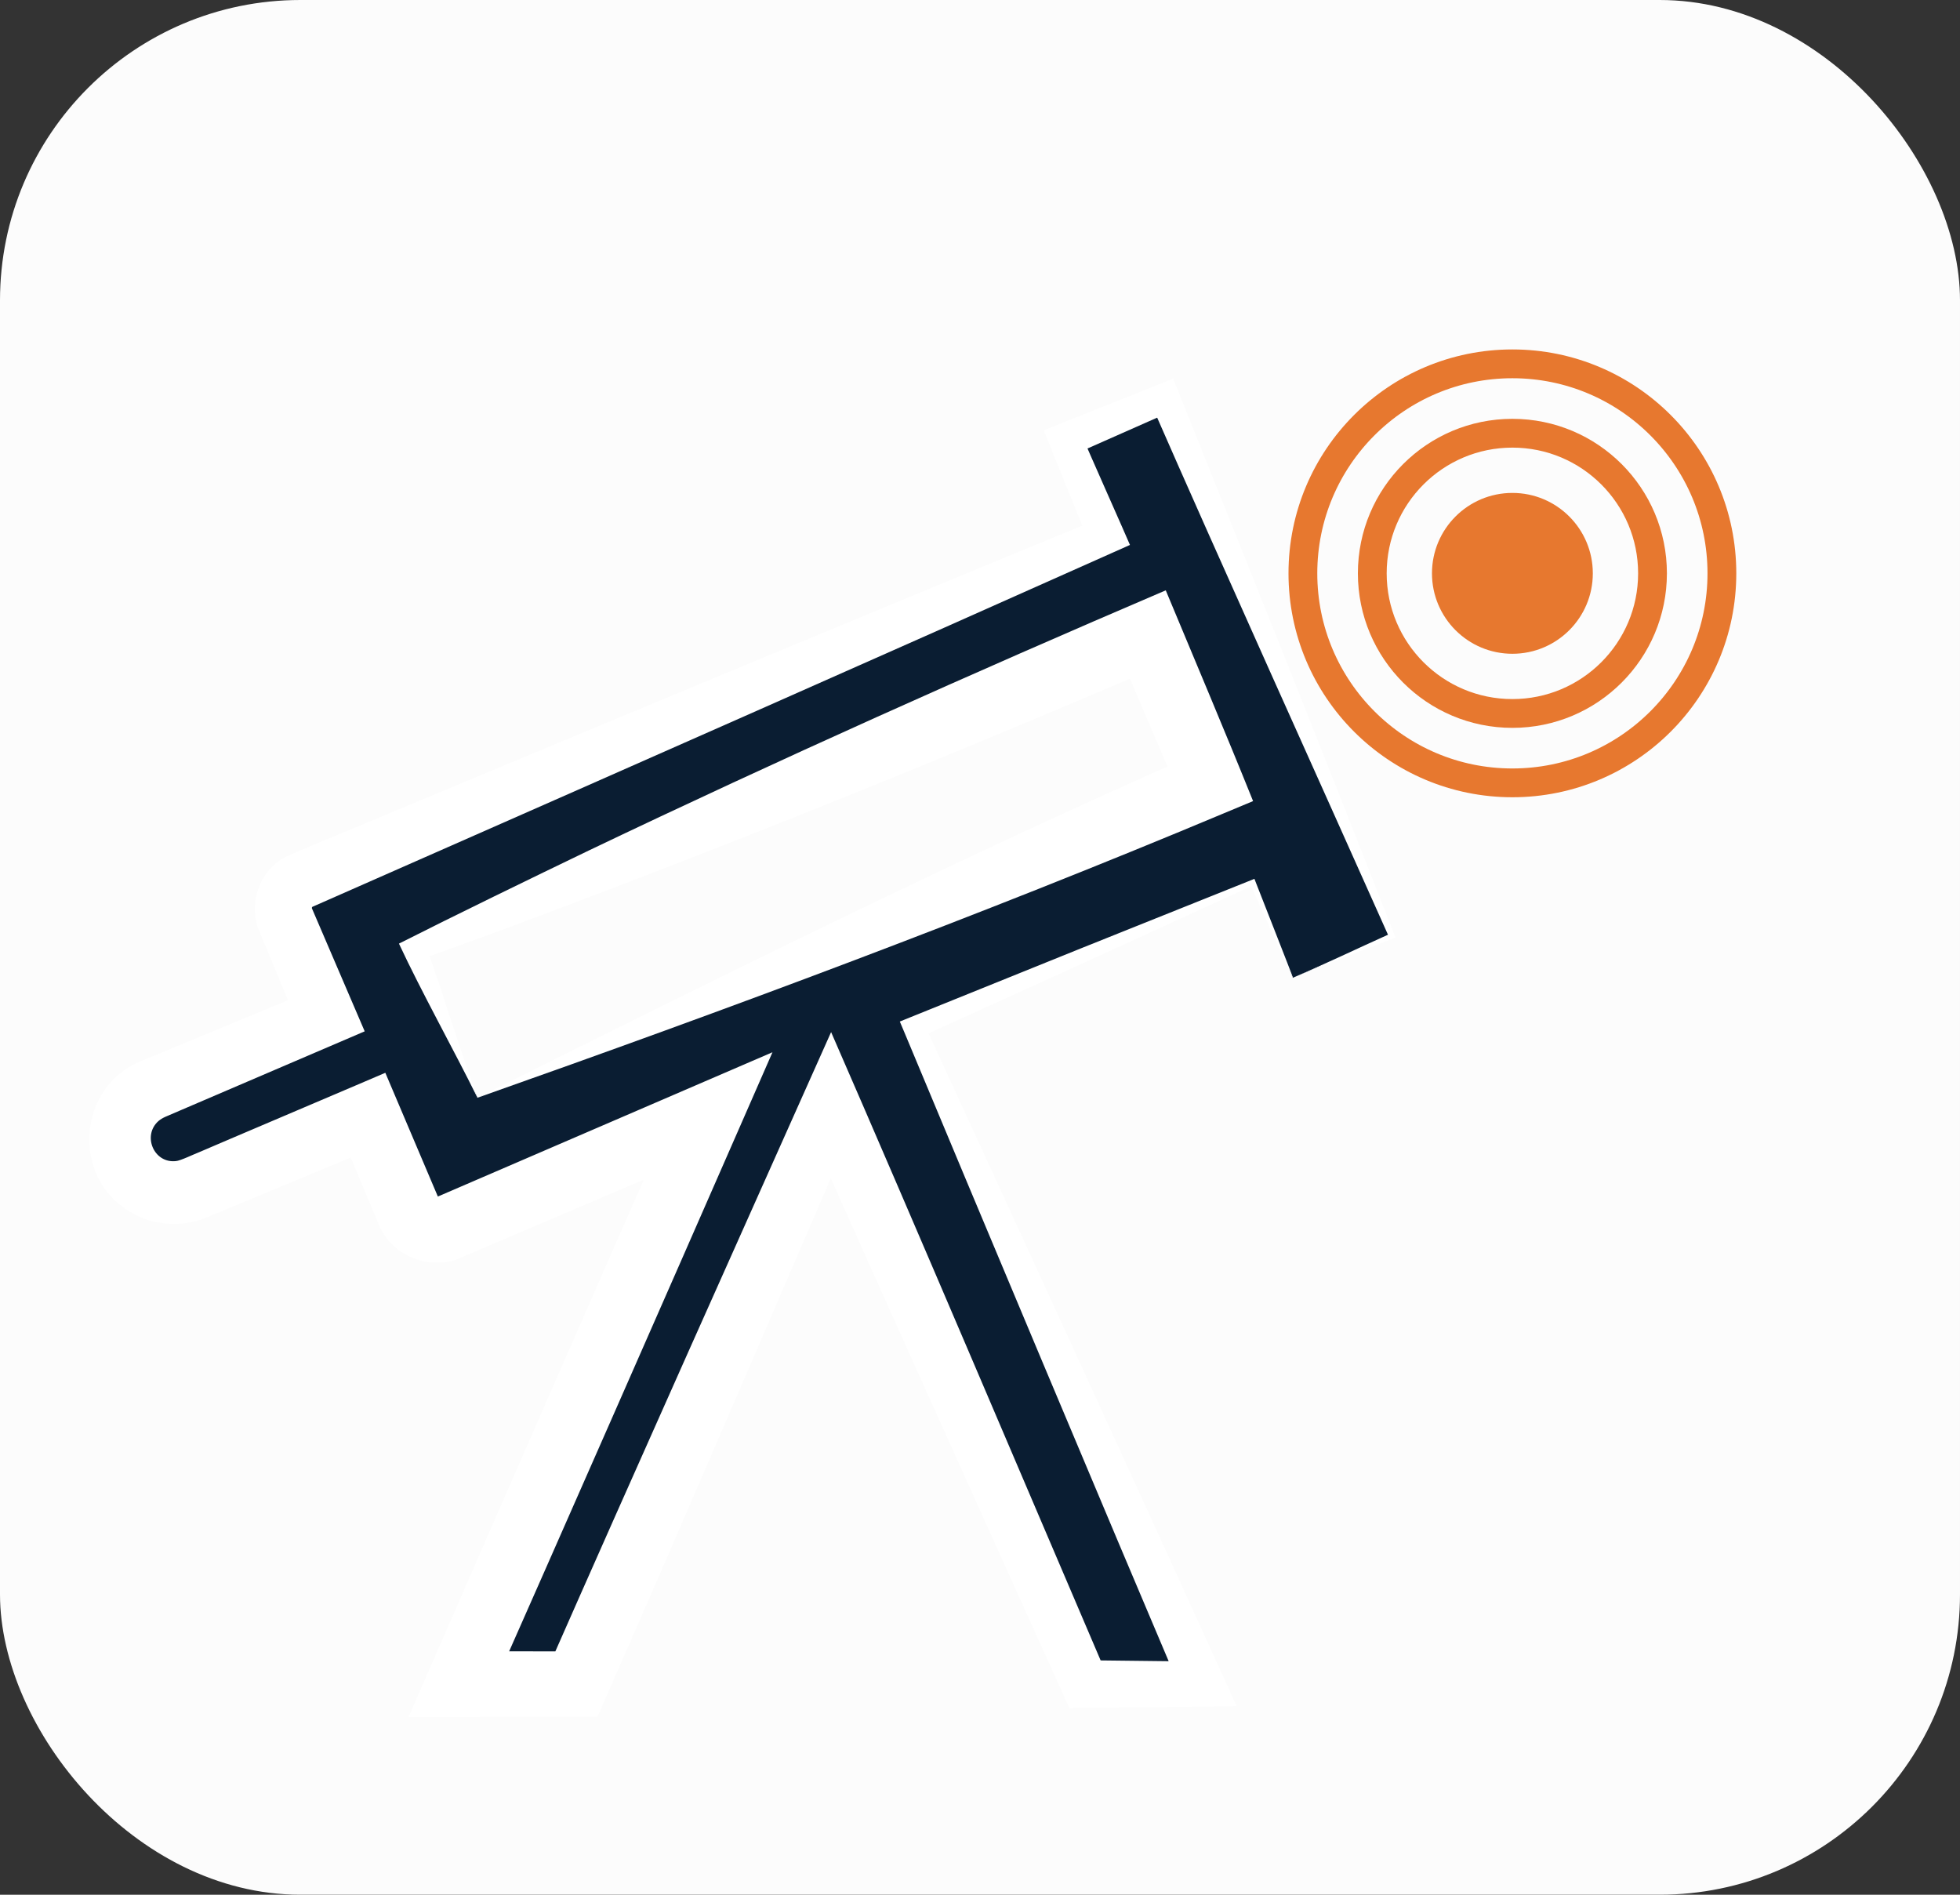
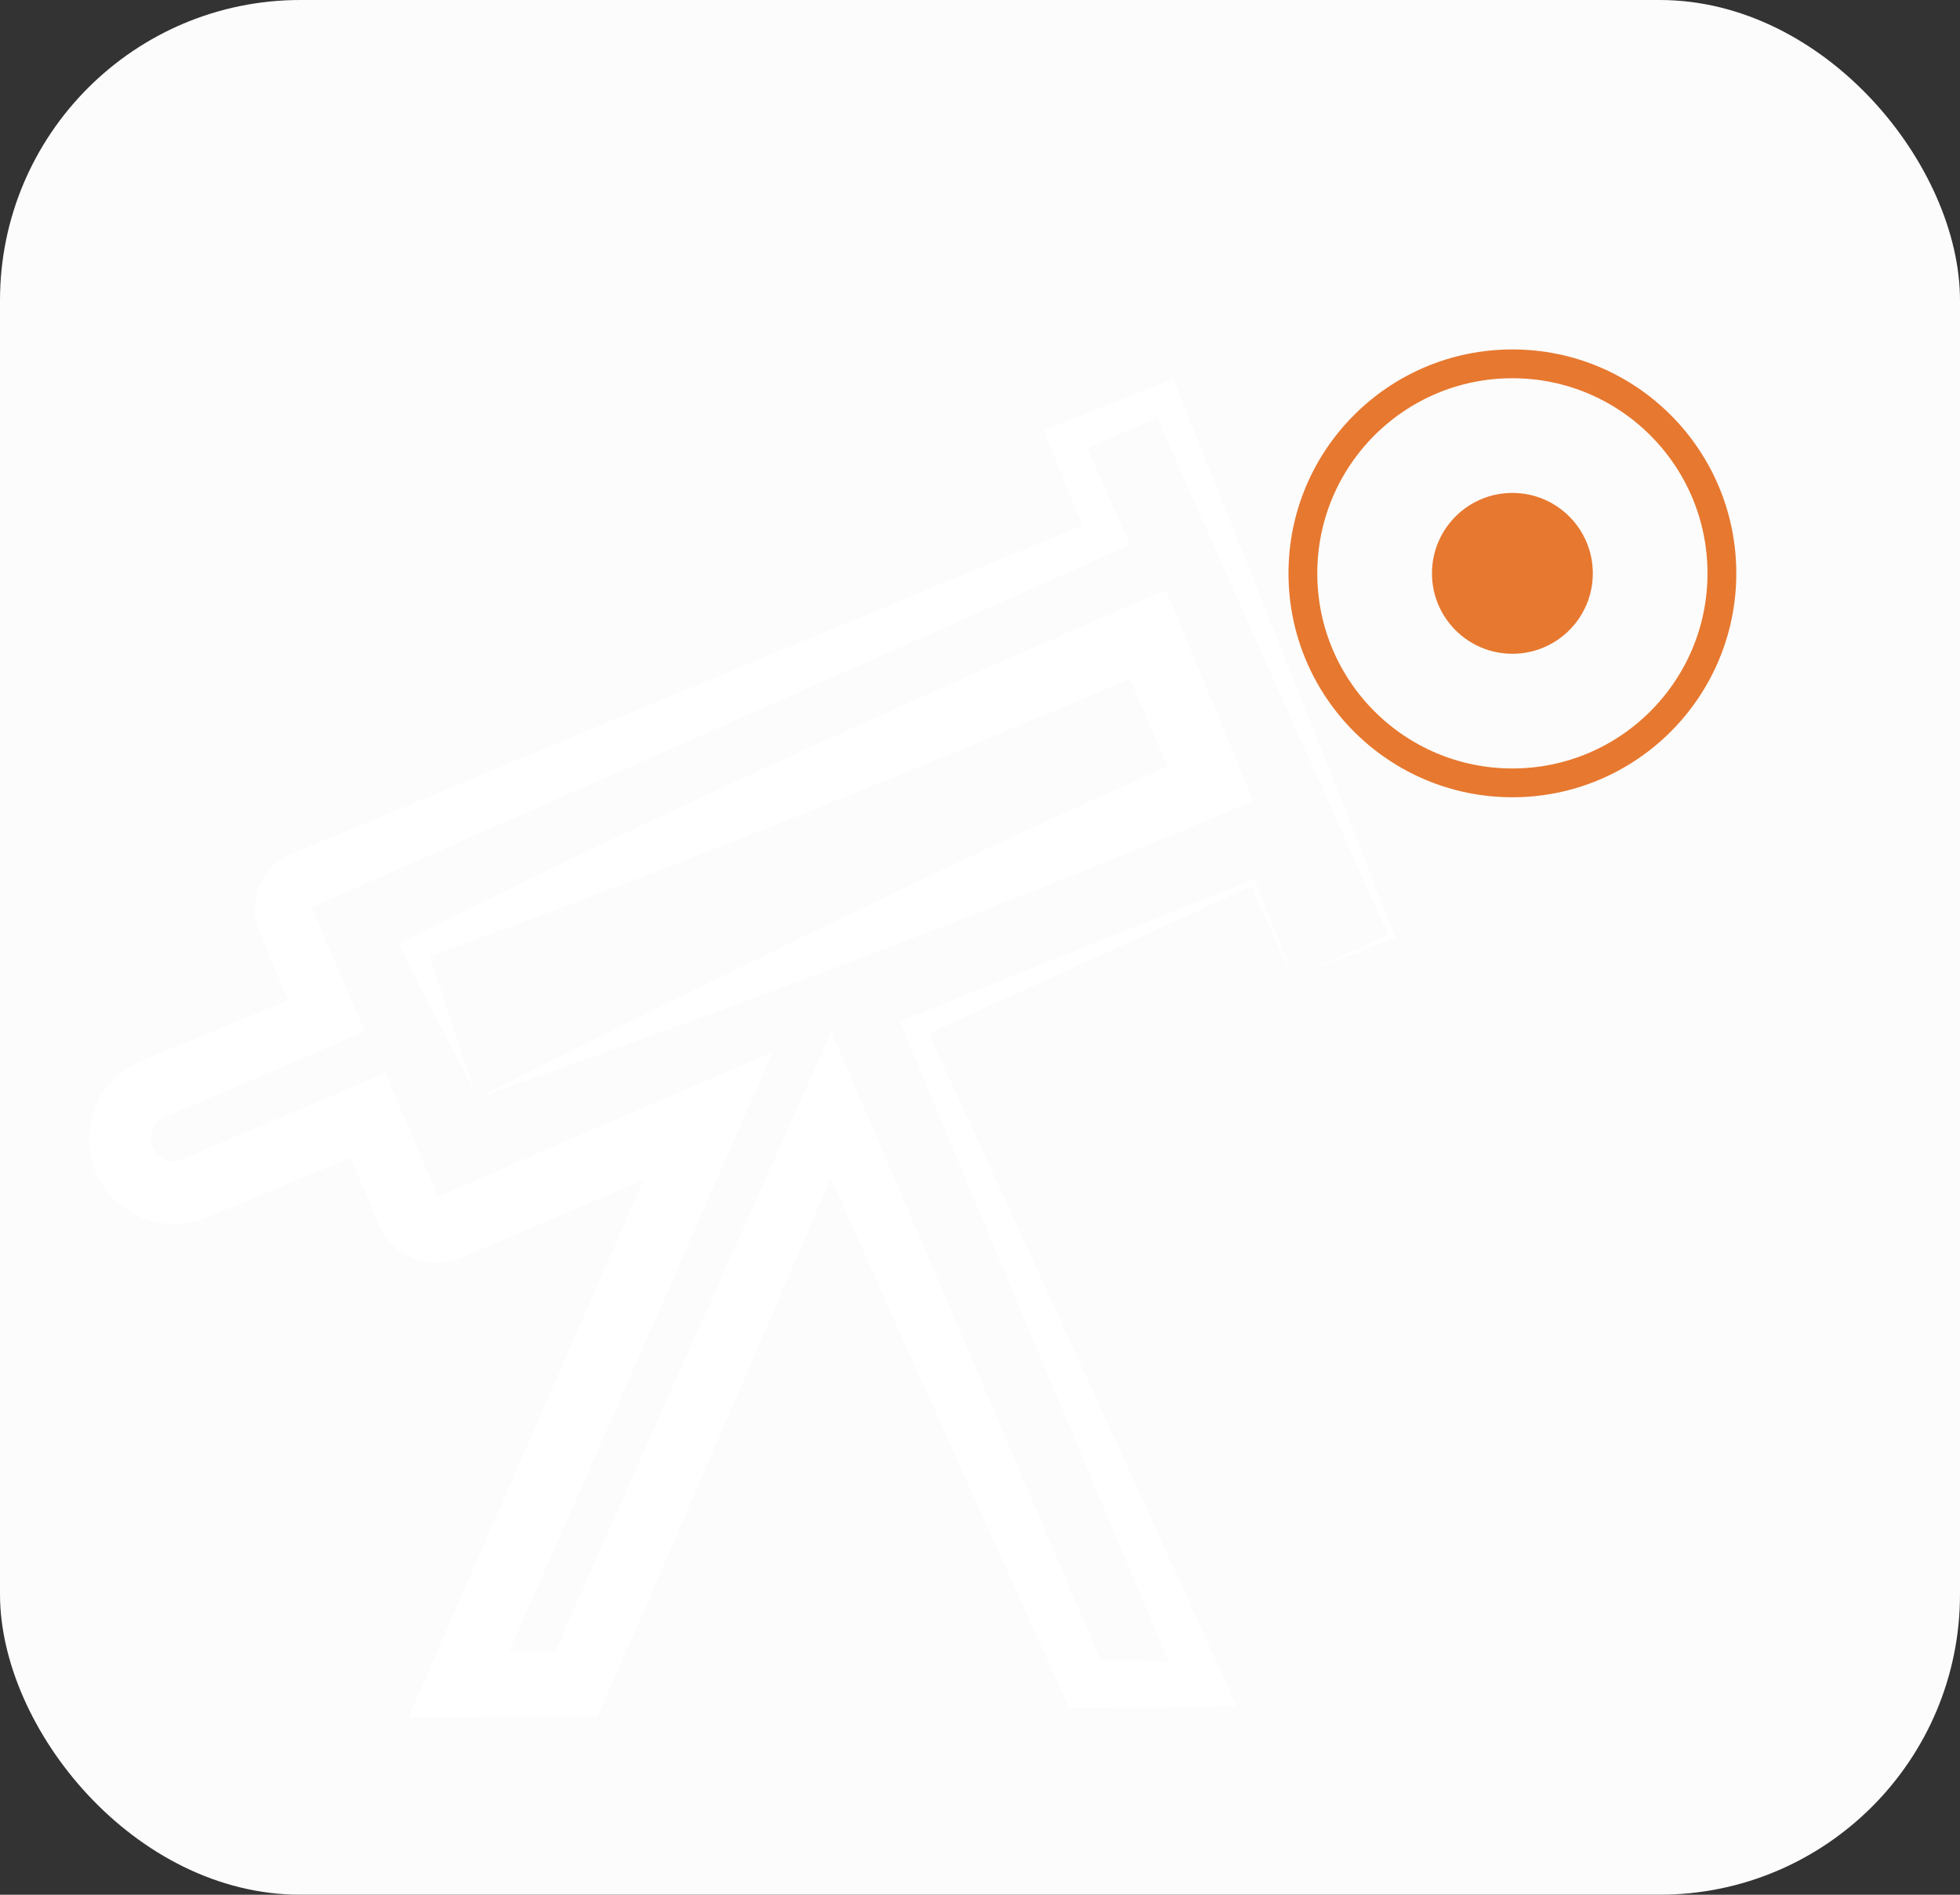
<svg xmlns="http://www.w3.org/2000/svg" id="Layer_2" viewBox="0 0 204.23 197.42">
  <rect x="0" y="0" width="204.23" height="197.42" fill="#333333" stroke="none" />
  <defs>
    <style>
      .cls-1 {
        fill: #0a1d32;
      }

      .cls-2 {
        fill: #fcfcfc;
      }

      .cls-3 {
        fill: #fff;
      }

      .cls-4 {
        fill: none;
        stroke: #e7782f;
        stroke-linecap: round;
        stroke-linejoin: round;
        stroke-width: 3px;
      }

      .cls-5 {
        fill: #e7782f;
      }
    </style>
  </defs>
  <g id="Layer_1-2" data-name="Layer_1">
    <rect class="cls-2" width="204.23" height="197.42" rx="31.3" ry="31.3" />
    <g>
-       <path class="cls-1" d="M134.68,101.89l10.33-4.36-23.64-56.07-10.33,4.36,4.21,9.99L31.41,91.75c-1.58.68-2.31,2.5-1.65,4.08l4.23,10.02-18.08,7.62c-2.85,1.2-4.19,4.49-2.99,7.35h0c1.2,2.86,4.49,4.19,7.35,2.99l18.08-7.62,4.24,10.05c.67,1.6,2.52,2.34,4.11,1.66l27.08-11.61-25.99,59.18h12.25l26.49-60.31,26.49,60.31h12.25l-30.03-68.38,35.28-15.13,4.18,9.92h-.01ZM49.75,114.38l-6.54-15.5,76.39-32.76,6.54,15.5-76.39,32.76Z" />
      <g>
        <path class="cls-3" d="M134.68,101.89c3.33-1.41,6.7-3.04,10.22-4.62l-.16.38c-7.18-16.09-17.64-39.21-24.8-55.58,0,0,2.03.83,2.03.83,0,0-10.26,4.54-10.26,4.54l.93-2.29c.53,1.32,4.69,10.64,5.1,11.63,0,0-1.75.78-1.75.78-21.76,9.73-51.56,22.89-73.37,32.49-2.39,1.06-7.59,3.34-9.94,4.38,0,0-.1.04-.1.04-.02,0,0,0-.01.01,0,0,0,0-.01,0-.04.02-.08.11-.06.16,0,.02.01,0,.02.05,1.56,3.65,3.91,9.11,5.48,12.77-4.13,1.77-15.04,6.45-19.15,8.21,0,0-1.63.7-1.63.7-.32.15-.48.25-.69.42-1.73,1.5-.52,4.44,1.79,4.19.45-.02,1.93-.74,2.39-.91,0,0,3.27-1.4,3.27-1.4l13.08-5.57,3.09-1.32c.87,2.04,4.63,10.9,5.57,13.12-.07-.12-.2-.16-.32-.13,4.16-1.79,22.53-9.71,27.04-11.66,0,0,8.05-3.47,8.05-3.47l-3.52,8.04c-6.45,14.75-19.51,44.45-26.03,59.16,0,0-3.12-4.79-3.12-4.79l12.25.02-3.1,2.03c8.8-20,20.65-46.44,29.63-66.56,8.78,20.13,19.97,46.52,28.71,66.93,0,0-2.26-1.48-2.26-1.48,0,0,12.25.14,12.25.14,0,0-2.13,3.26-2.13,3.26-7.29-17.15-21.78-51.66-28.95-68.86,0,0-.46-1.09-.46-1.09l1.06-.43,17.8-7.19,17.82-7.14s.27-.11.27-.11l.1.26s3.95,10.05,3.91,10.03h0ZM134.68,101.89s-4.44-9.81-4.43-9.81c0,0,.37.15.37.15,0,0-17.46,7.99-17.46,7.99l-17.48,7.94.6-1.52c8.53,18.5,24.17,52.59,32.58,71.13-2.17.05-13.41.14-15.85.18,0,0-1.59.02-1.59.02l-.67-1.49c-8.04-17.78-19.21-42.52-27.03-60.07,0,0,5.61,0,5.61,0-7.73,17.77-18.48,42.95-26.19,60.44,0,0-.88,2.02-.88,2.02-4.77,0-14.98.03-19.69.04,7.44-17.07,20.51-46.94,28.04-64,0,0,4.53,4.57,4.53,4.57-3.81,1.63-22.63,9.65-26.04,11.1,0,0-.65.28-.65.28l-.33.14c-3.16,1.48-7.24-.07-8.6-3.3-.58-1.36-1.5-3.58-2.08-4.96,0,0-2.19-5.22-2.19-5.22l4.41,1.79c-3.43,1.43-14.75,6.15-18.05,7.51-2.52,1.1-5.71.91-8.06-.56-6.18-3.61-5.47-13.09,1.2-15.72,3.23-1.32,14.62-6.07,18.06-7.48,0,0-1.63,4-1.63,4l-2.56-6.18c-.12-.37-1.47-3.49-1.6-3.86-1.22-2.78,0-6.31,2.7-7.72,2.66-1.2,7.92-3.31,10.66-4.48,21.99-9.17,52.08-21.71,74.12-30.76,0,0-1,2.49-1,2.49-.35-.9-4.48-11.03-4.74-11.7,1.4-.61,10.48-4.17,12.01-4.81,0,0,1.47-.59,1.47-.59l.57,1.41s11.31,28.25,11.31,28.25c3.77,9.52,7.57,19.04,11.29,28.58-3.47,1.37-7.06,2.66-10.71,4.19h0Z" />
        <path class="cls-3" d="M49.75,114.38c-2.45-4.96-5.84-11.04-8.18-16.06,5.81-2.94,13.88-6.86,19.84-9.73,19.82-9.47,39.87-18.44,60.06-27.08,3.03,7.28,6.16,14.65,9.1,21.96,0,0-3.09,1.29-3.09,1.29-25.52,10.7-51.75,20.45-77.73,29.62h0ZM49.75,114.38c24.49-12.21,50.09-24.97,75.04-35.89,0,0-1.8,4.46-1.8,4.46-2.25-5.14-4.42-10.31-6.62-15.47l4.6,1.86c-6.37,2.72-12.75,5.42-19.15,8.07-15.88,6.59-32.22,13.03-48.35,19.05-3.25,1.22-6.52,2.37-9.78,3.56,0,0,.65-1.62.65-1.62,1.85,5.26,3.48,10.57,5.4,15.98h0Z" />
      </g>
    </g>
    <g>
      <circle class="cls-4" cx="157.59" cy="59.74" r="21.83" />
-       <circle class="cls-4" cx="157.59" cy="59.74" r="14.6" />
      <circle class="cls-5" cx="157.59" cy="59.74" r="8.38" />
    </g>
  </g>
</svg>